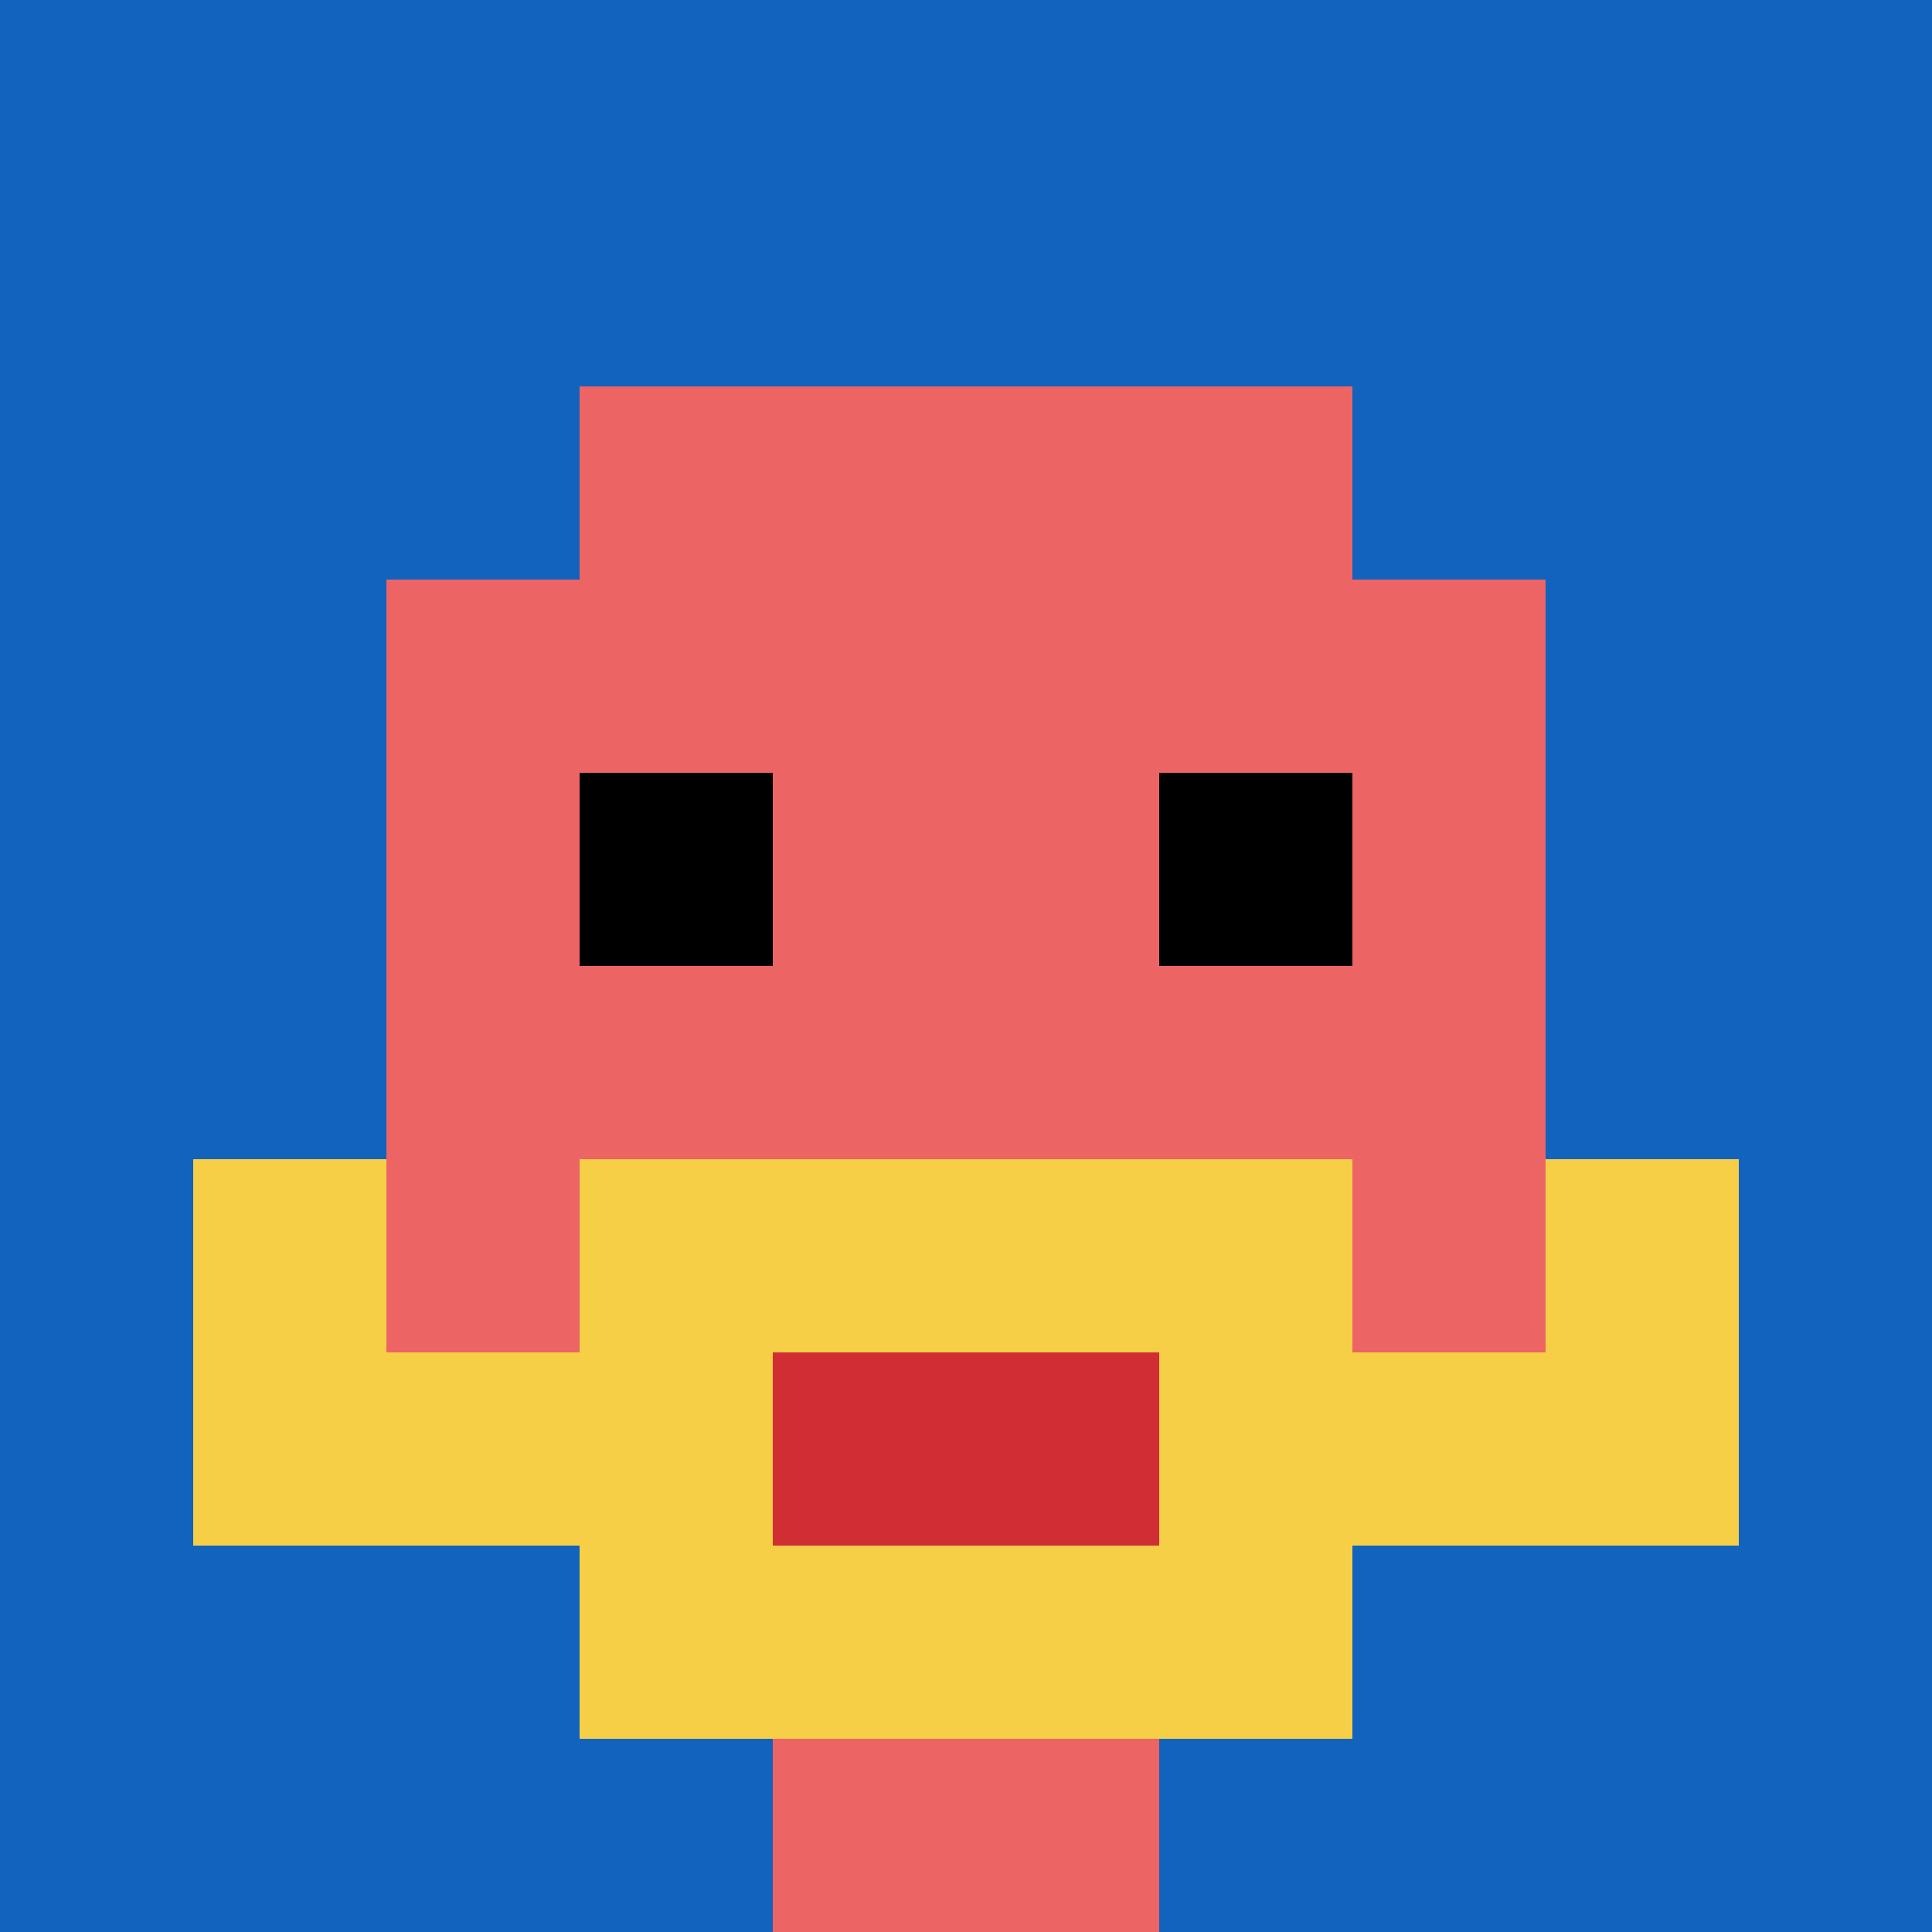
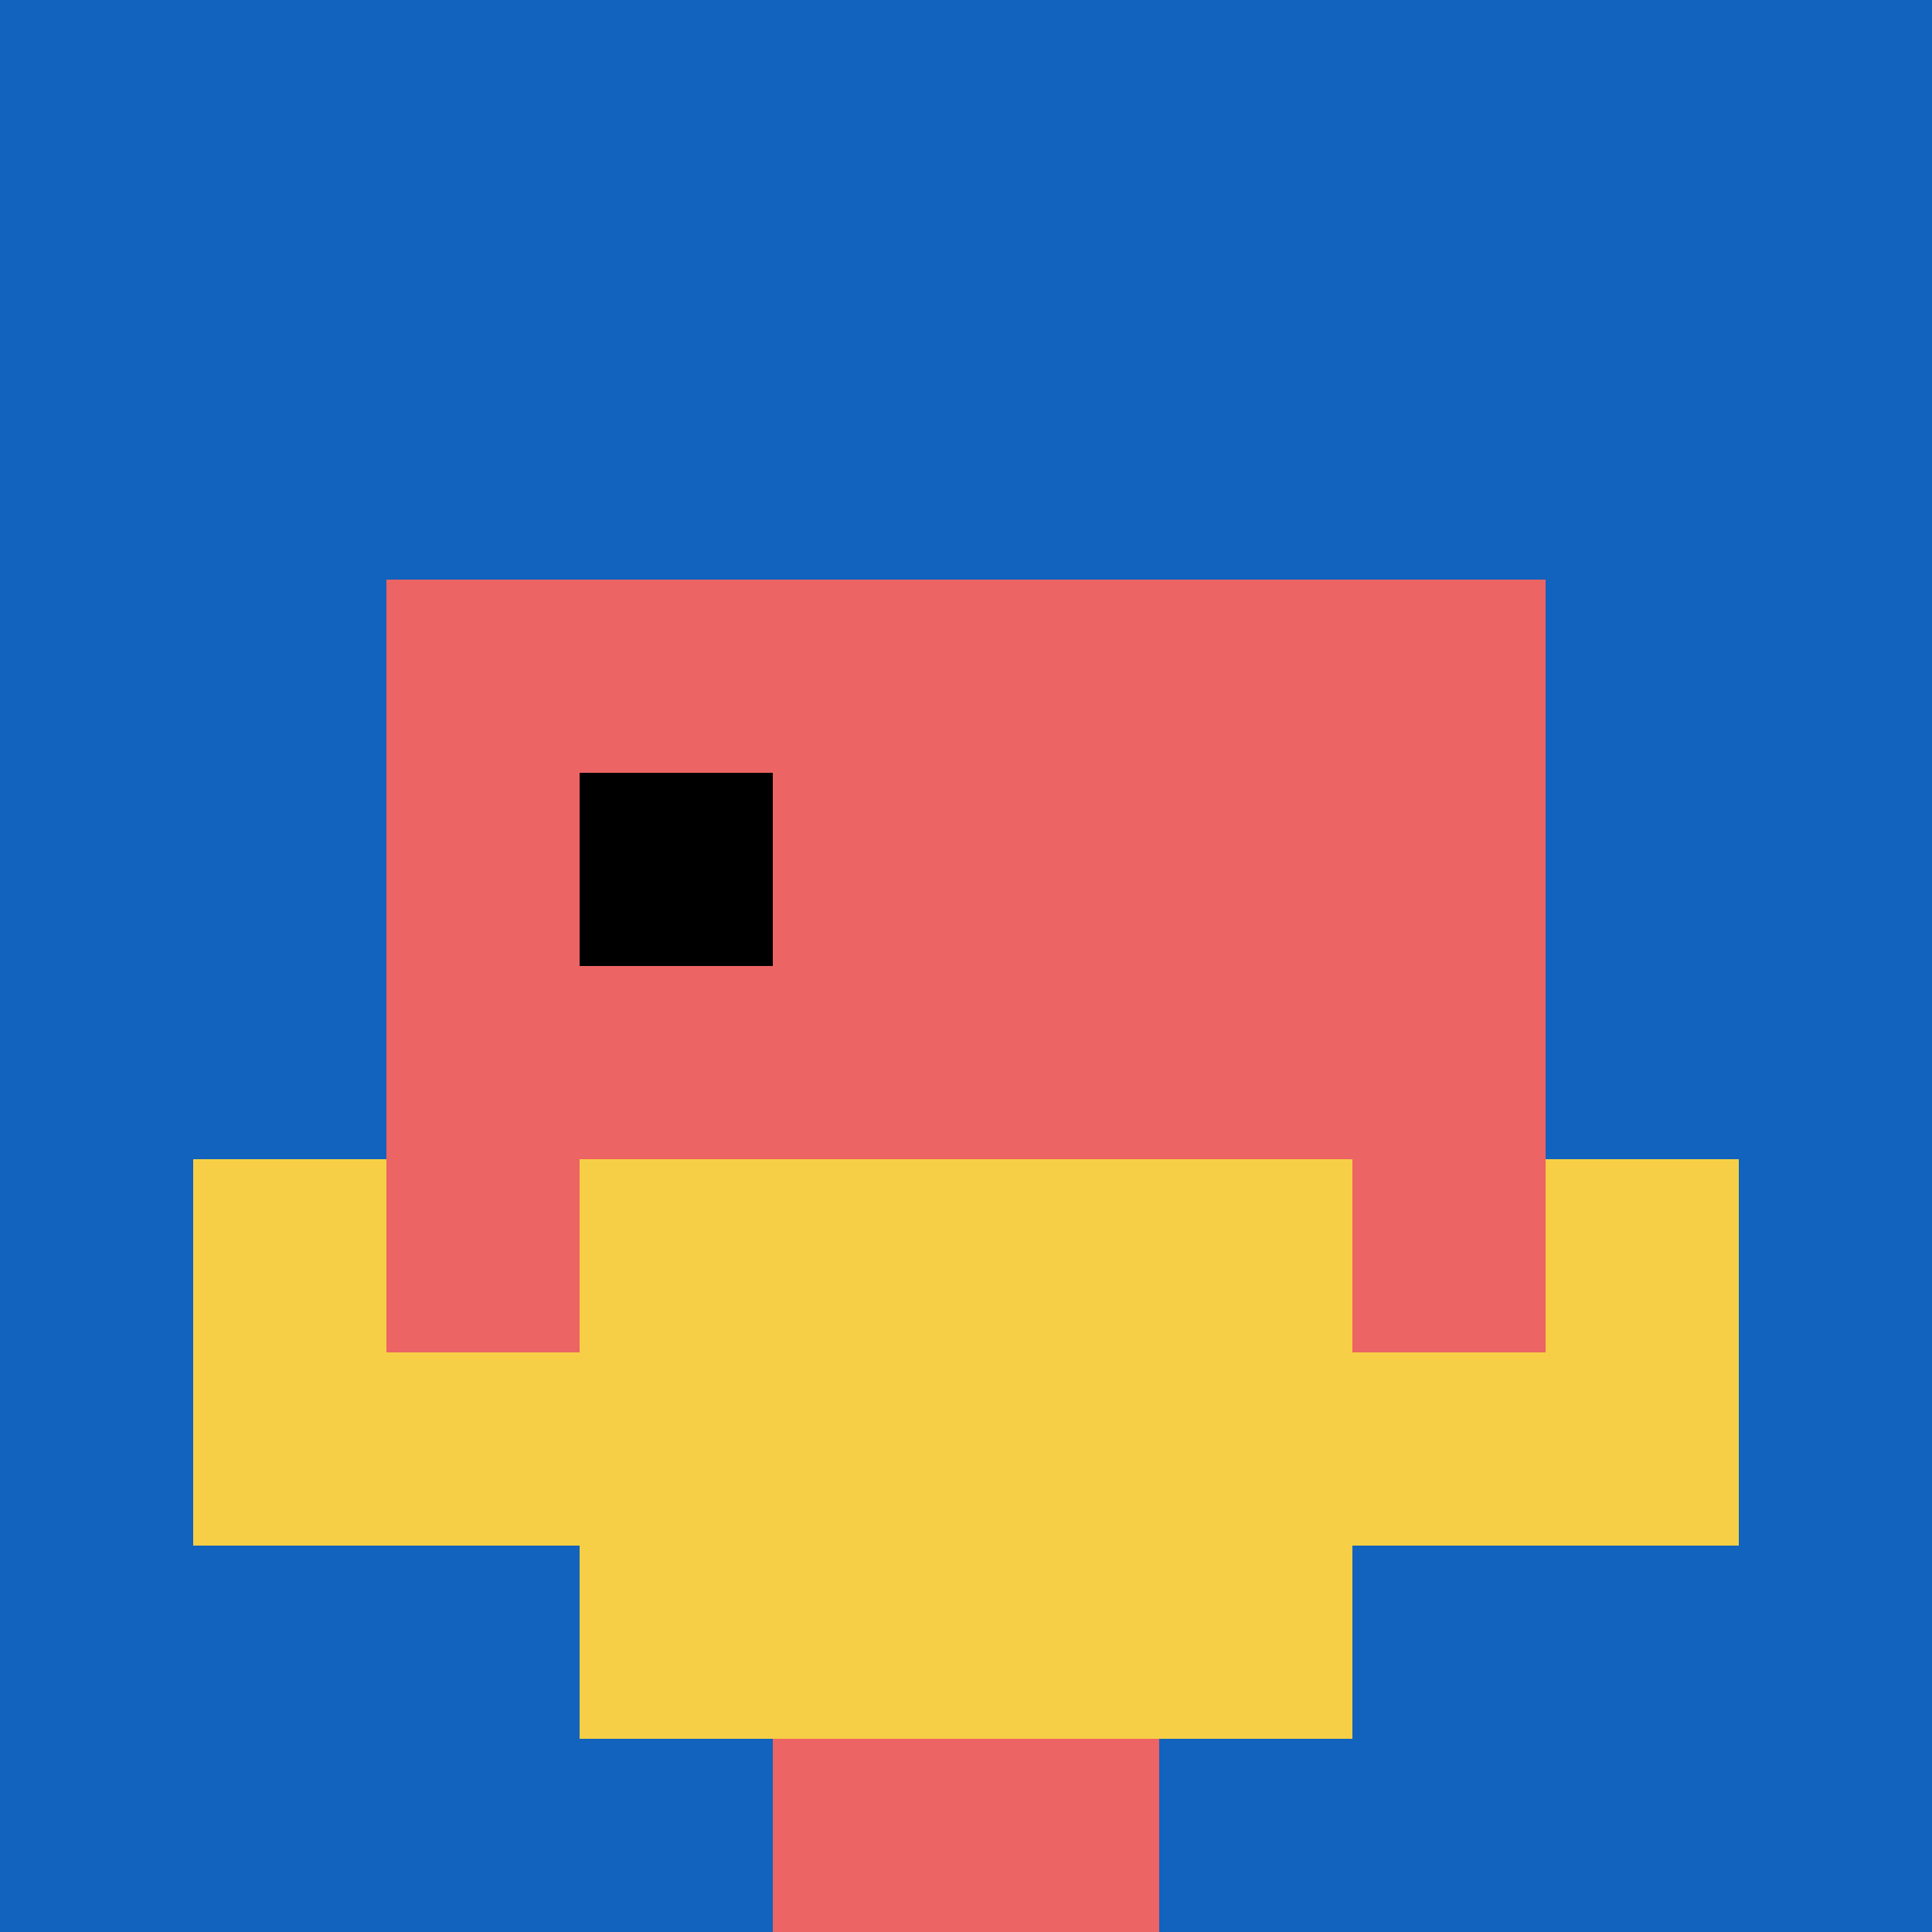
<svg xmlns="http://www.w3.org/2000/svg" version="1.1" width="1097" height="1097">
  <title>'goose-pfp-974378' by Dmitri Cherniak</title>
  <desc>seed=974378
backgroundColor=#ffffff
padding=20
innerPadding=0
timeout=500
dimension=1
border=false
Save=function(){return n.handleSave()}
frame=57

Rendered at Sun Sep 15 2024 18:06:25 GMT+0800 (中国标准时间)
Generated in &lt;1ms
</desc>
  <defs />
-   <rect width="100%" height="100%" fill="#ffffff" />
  <g>
    <g id="0-0">
      <rect x="0" y="0" height="1097" width="1097" fill="#1263BD" />
      <g>
-         <rect id="0-0-3-2-4-7" x="329.1" y="219.4" width="438.8" height="767.9" fill="#EC6463" />
        <rect id="0-0-2-3-6-5" x="219.4" y="329.1" width="658.2" height="548.5" fill="#EC6463" />
        <rect id="0-0-4-8-2-2" x="438.8" y="877.6" width="219.4" height="219.4" fill="#EC6463" />
        <rect id="0-0-1-7-8-1" x="109.7" y="767.9" width="877.6" height="109.7" fill="#F7CF46" />
        <rect id="0-0-3-6-4-3" x="329.1" y="658.2" width="438.8" height="329.1" fill="#F7CF46" />
-         <rect id="0-0-4-7-2-1" x="438.8" y="767.9" width="219.4" height="109.7" fill="#D12D35" />
        <rect id="0-0-1-6-1-2" x="109.7" y="658.2" width="109.7" height="219.4" fill="#F7CF46" />
        <rect id="0-0-8-6-1-2" x="877.6" y="658.2" width="109.7" height="219.4" fill="#F7CF46" />
        <rect id="0-0-3-4-1-1" x="329.1" y="438.8" width="109.7" height="109.7" fill="#000000" />
-         <rect id="0-0-6-4-1-1" x="658.2" y="438.8" width="109.7" height="109.7" fill="#000000" />
      </g>
      <rect x="0" y="0" stroke="white" stroke-width="0" height="1097" width="1097" fill="none" />
    </g>
  </g>
</svg>